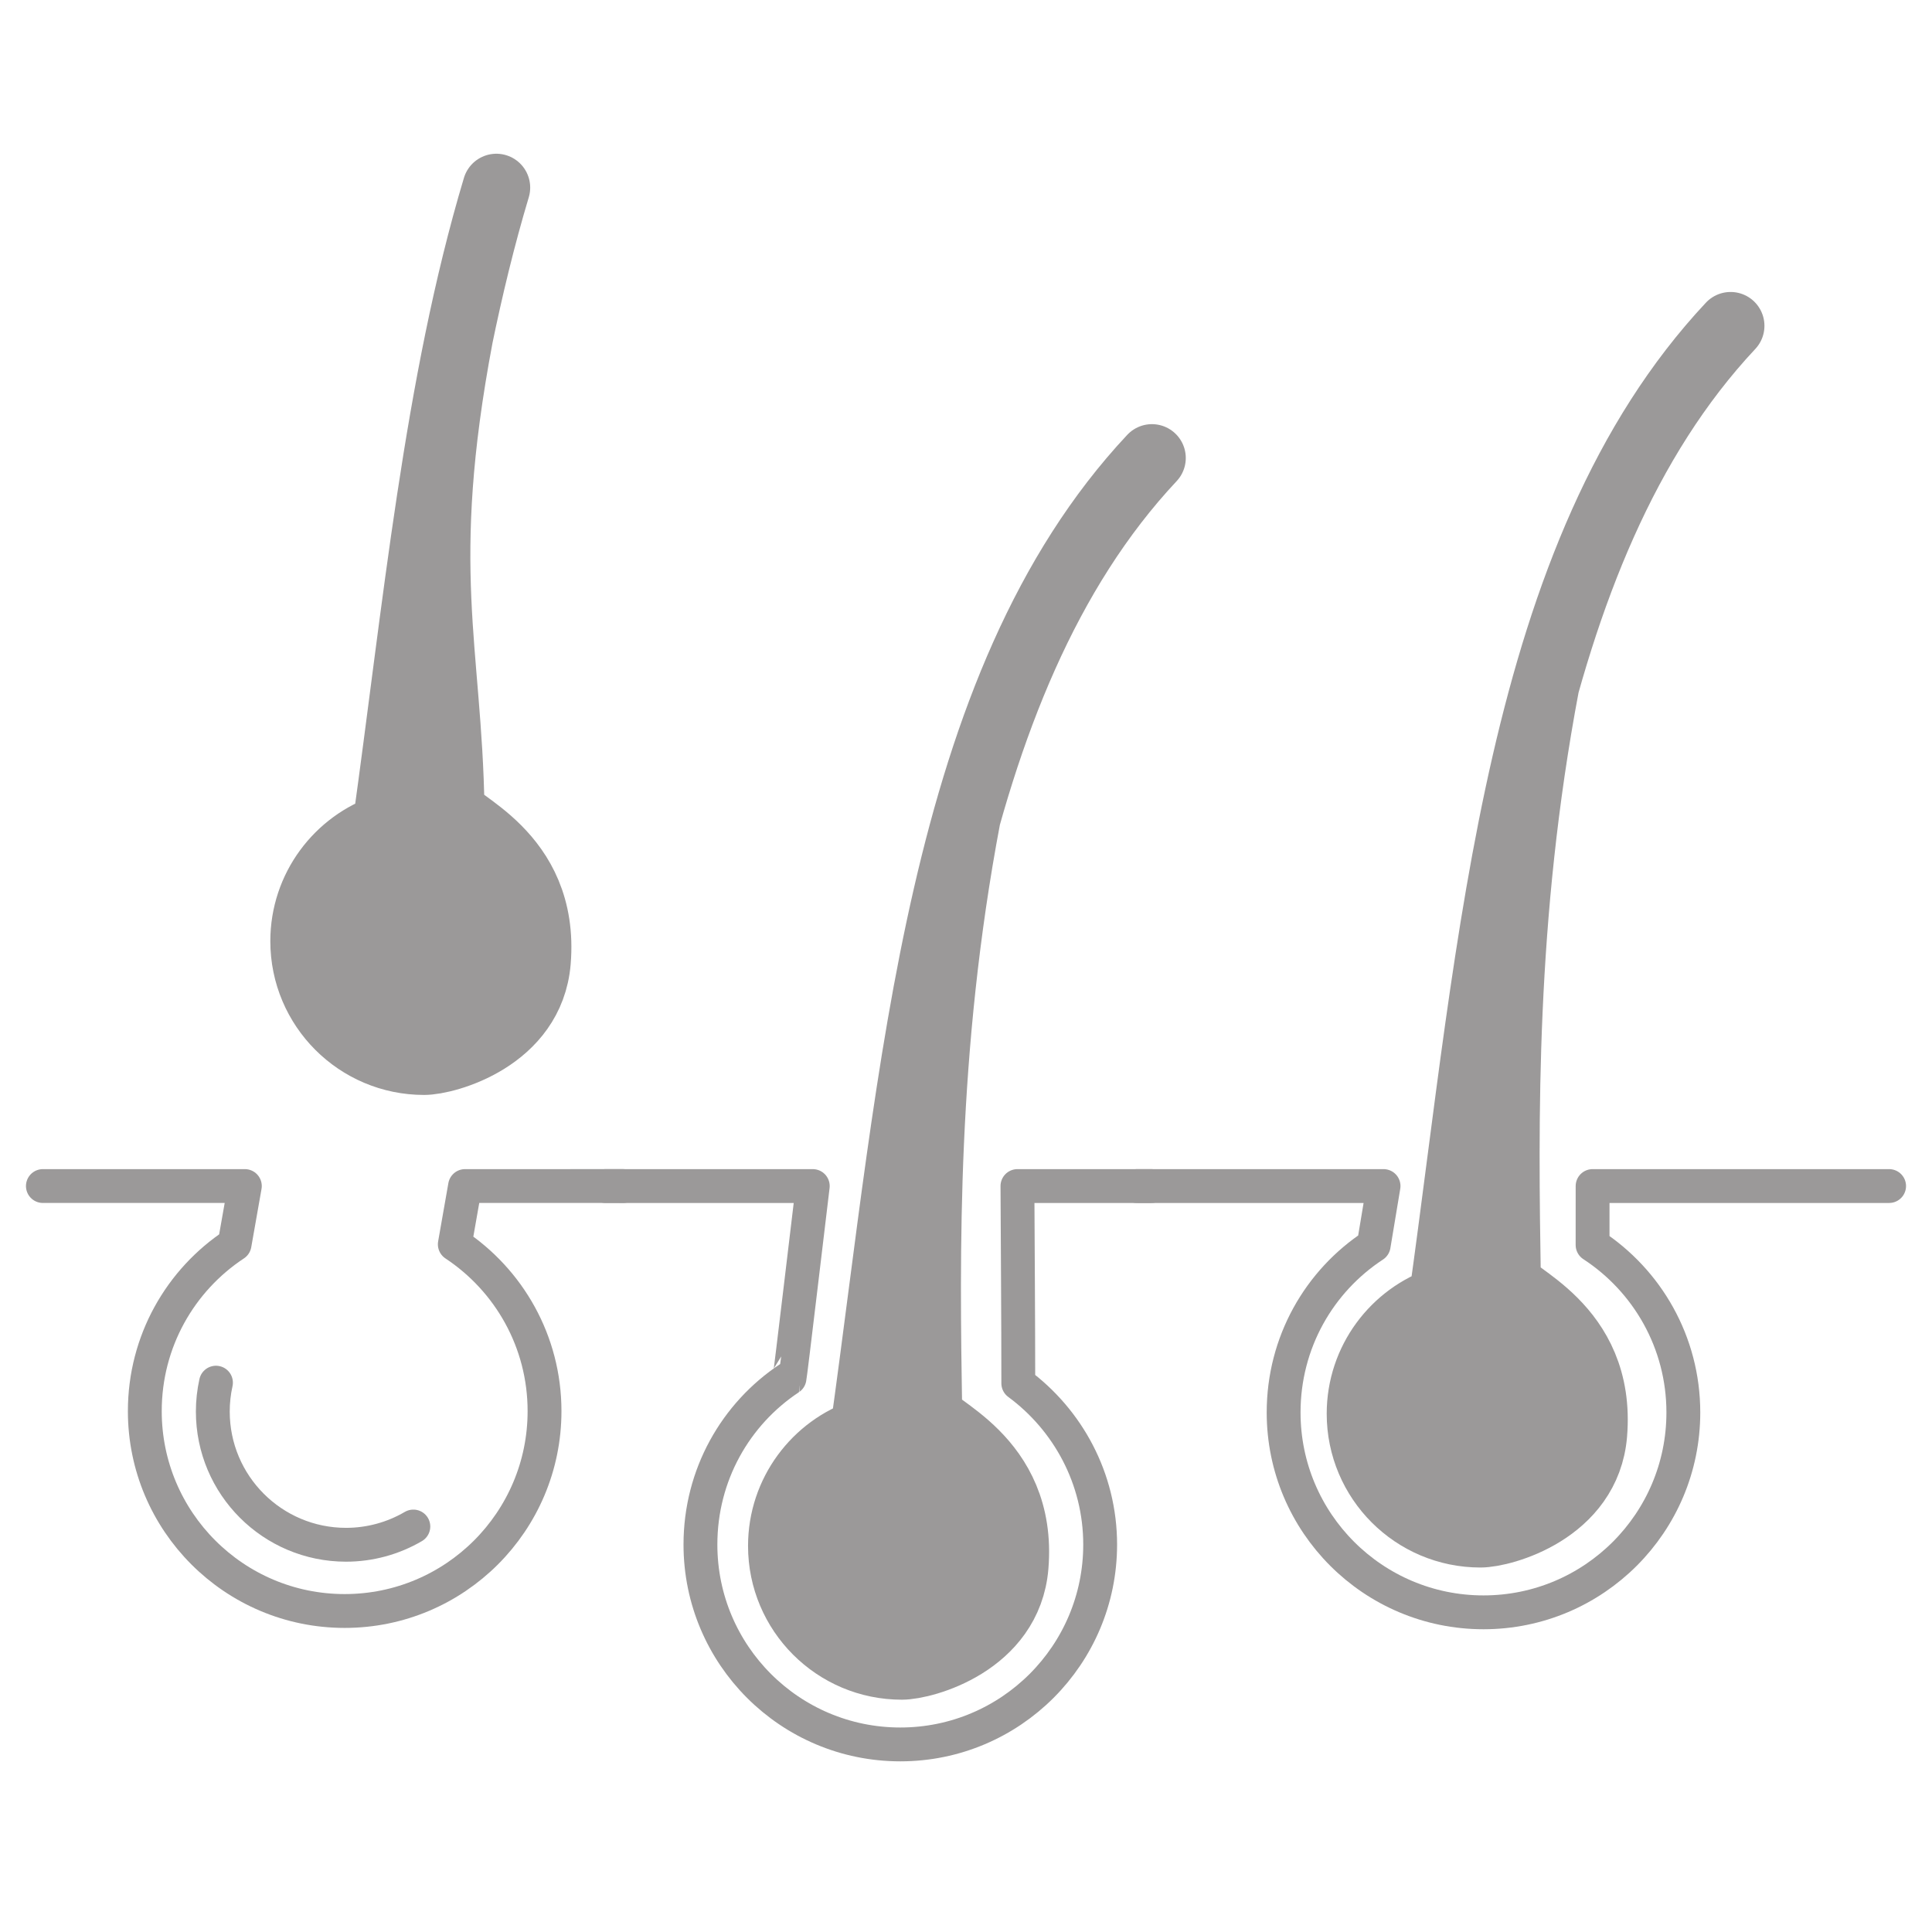
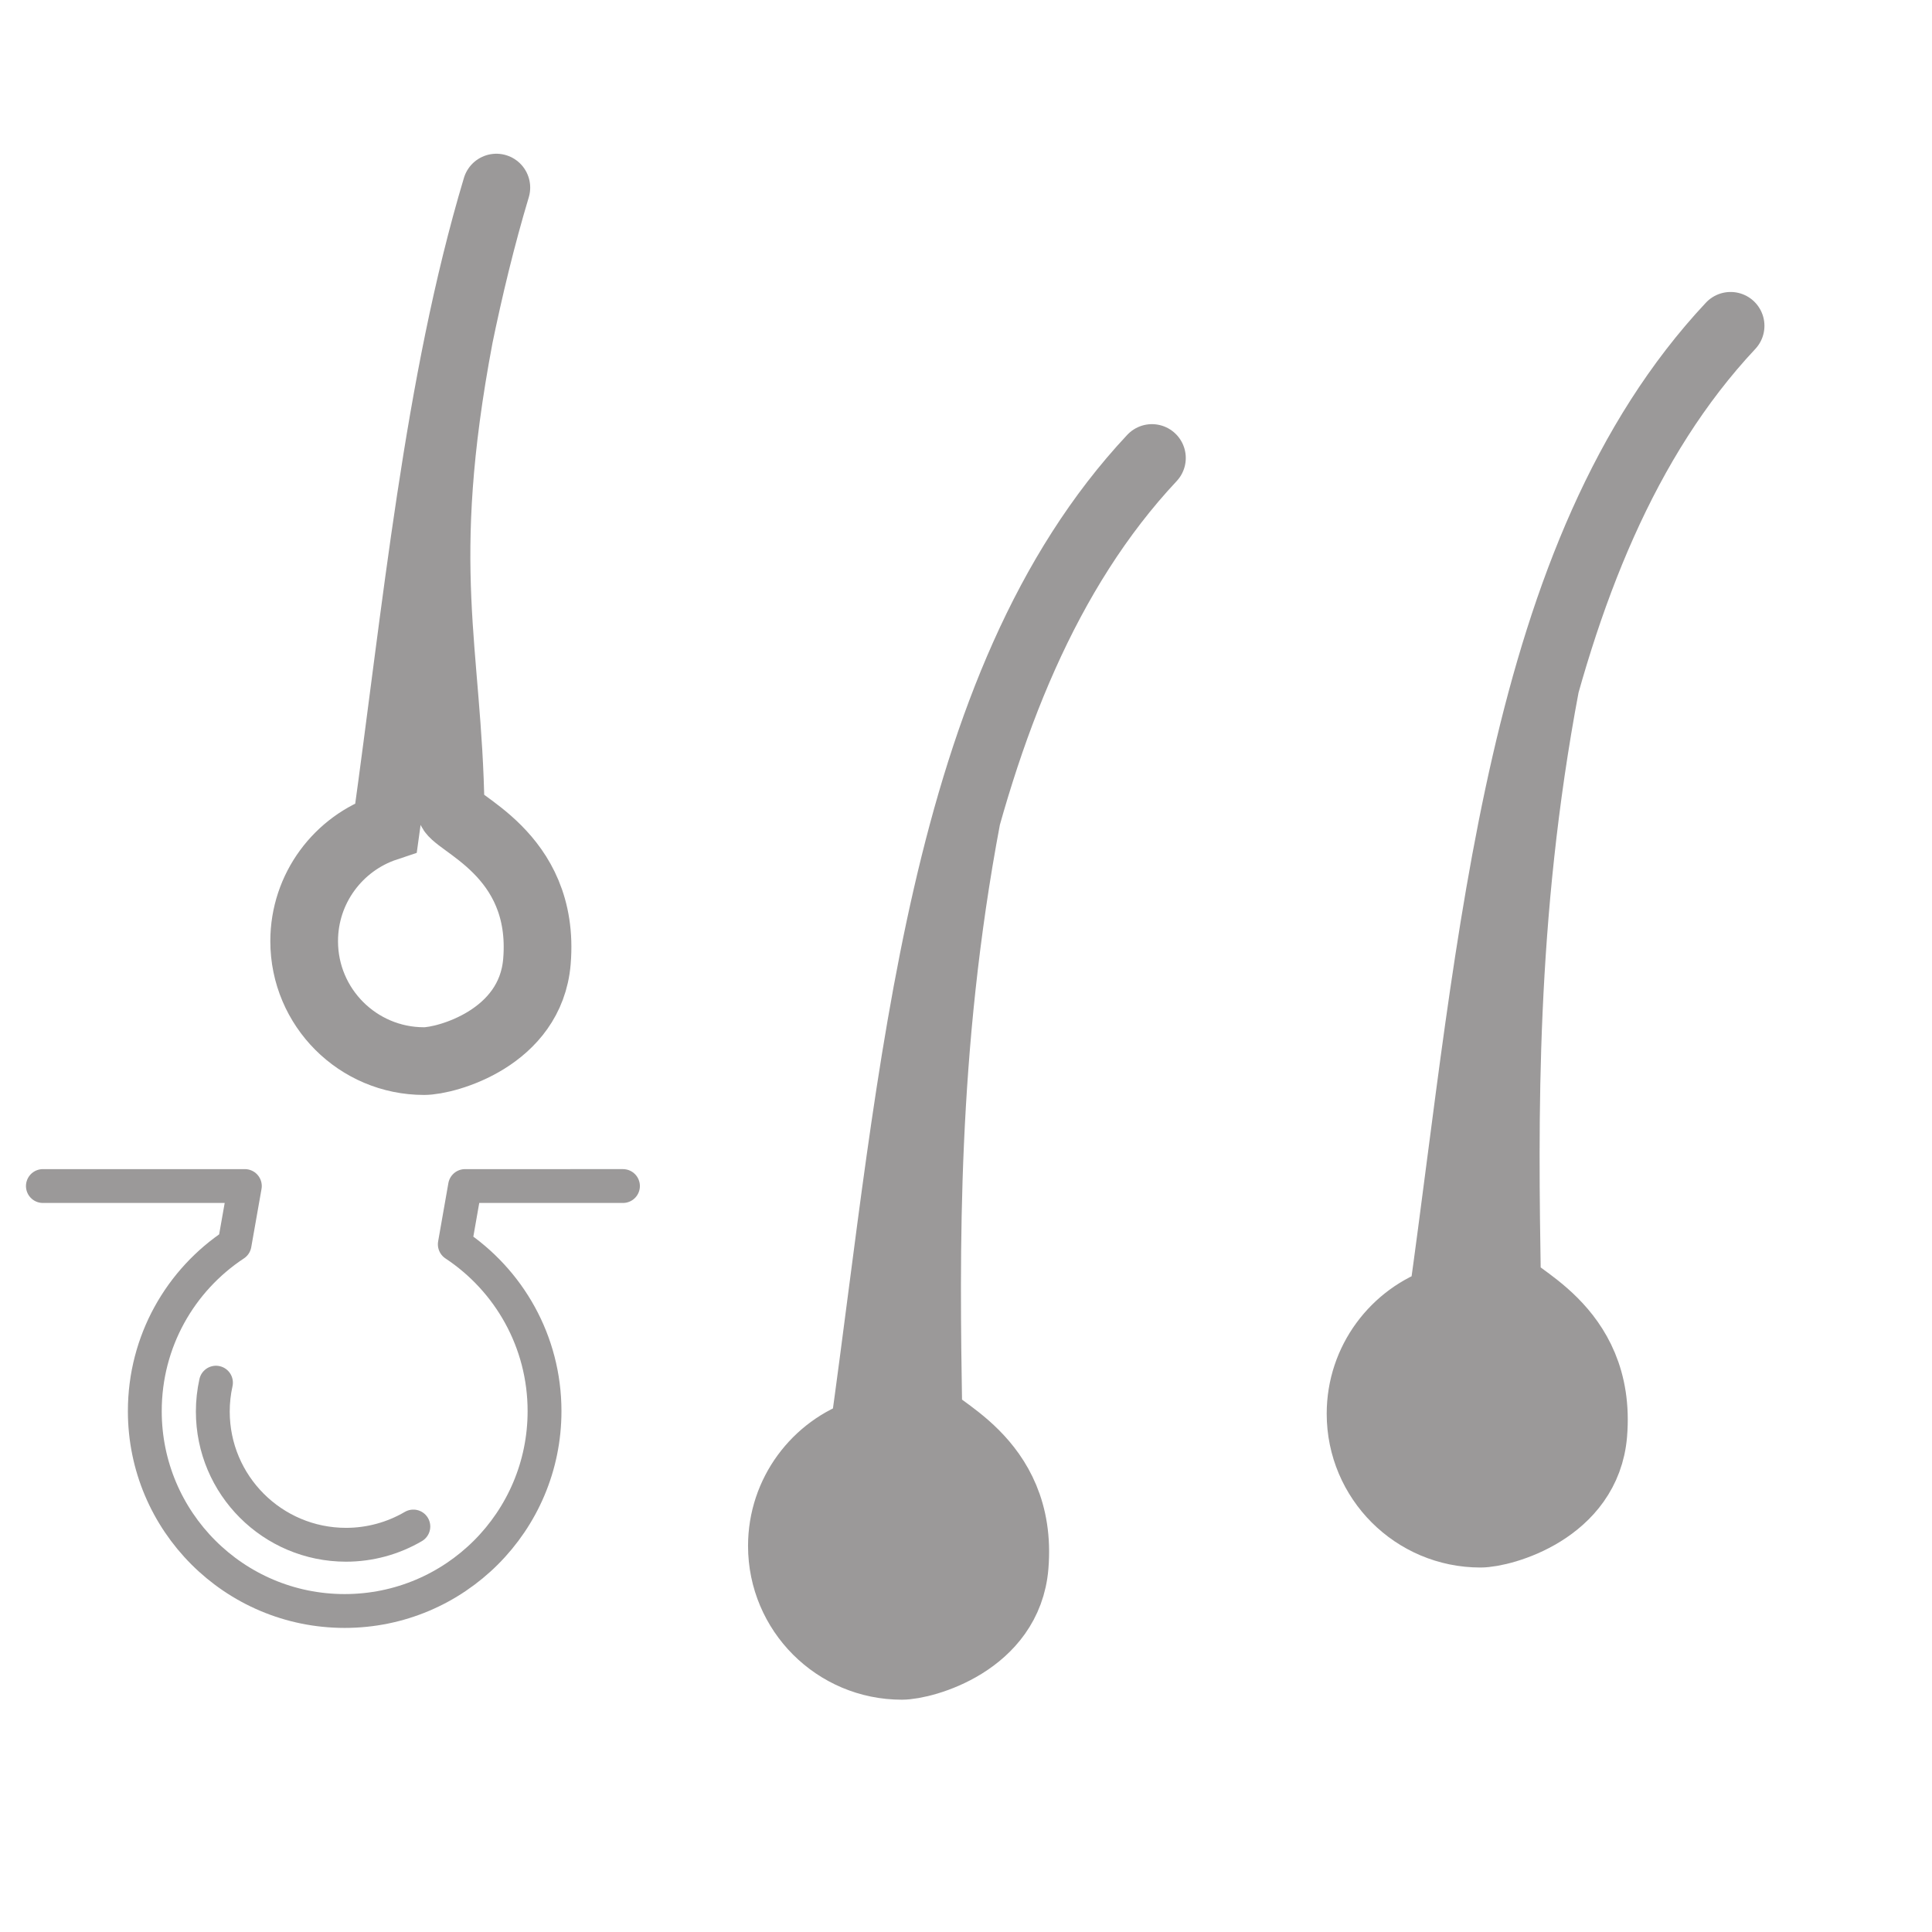
<svg xmlns="http://www.w3.org/2000/svg" xml:space="preserve" width="145mm" height="145mm" style="shape-rendering:geometricPrecision; text-rendering:geometricPrecision; image-rendering:optimizeQuality; fill-rule:evenodd; clip-rule:evenodd" viewBox="0 0 14500 14500">
  <defs>
    <style type="text/css">  .str2 {stroke:#9B9999;stroke-width:254;stroke-linecap:round;stroke-miterlimit:22.926} .str1 {stroke:#9B9999;stroke-width:508;stroke-linecap:round;stroke-miterlimit:22.926} .str0 {stroke:#9B9999;stroke-width:254;stroke-linecap:round;stroke-linejoin:round;stroke-miterlimit:22.926} .fil0 {fill:none} .fil1 {fill:#9B9999}  </style>
    <clipPath id="id0">
-       <path d="M-0 0l14500 0 0 14500 -14500 0 0 -14500z" />
+       <path d="M-0 0l14500 0 0 14500 -14500 0 0 -14500" />
    </clipPath>
  </defs>
  <g id="Ebene_x0020_1">
    <g> </g>
    <g style="clip-path:url(#id0)">
      <g>
        <path class="fil0 str0" d="M4675.45 8901.44c-258.6,-0.15 -934.92,0.03 -1185.26,0.03 -33.32,188.91 -31.72,179.88 -76.86,437.4 405.8,268.44 673.48,728.95 673.48,1251.95 0,828.43 -671.57,1500 -1500,1500 -828.43,0 -1500,-671.57 -1500,-1500 0,-523.74 266.99,-983.84 673.73,-1252.11 0,0 77.1,-437.23 77.1,-437.23 0,0 -1083.53,0 -1515.77,0" />
-         <path class="fil0 str0" d="M8640.28 8901.48c0,0 -1004.19,0 -1004.19,0 2.25,493.41 6.35,987.05 6.35,1480.44 371.33,273.47 614.48,714.52 614.48,1210.28 0,828.43 -671.57,1500 -1500,1500 -828.43,0 -1500,-671.57 -1500,-1500 0,-522.61 263.75,-980.78 668.59,-1249.05 3.98,-2.64 156.08,-1294.52 174.53,-1441.67 -273.36,0 -1554.46,-0.04 -1554.46,-0.04" />
-         <path class="fil0 str0" d="M14178.12 8901.48c0,0 -2225.38,0 -2225.38,0 0,0 -0.19,442.28 -0.19,442.28 410.16,267.67 681.26,730.72 681.26,1257.06 0,828.43 -671.57,1500 -1500,1500 -828.43,0 -1500,-671.57 -1500,-1500 0,-525.51 267.19,-986.17 675.91,-1253.84 0,0 74.09,-445.5 74.09,-445.5 0,0 -1850.08,0 -1850.08,0" />
        <g id="_1945349326192">
          <path class="fil0 str1" d="M11599.6 5140.55c-330.6,1748.19 -308.36,3272.31 -289.08,4474.83 1.69,105.75 715.77,325.55 647.58,1147.57 -47.81,576.34 -681.53,747.56 -846.96,747.56 -497.06,0 -900,-402.94 -900,-900 0,-397.49 257.69,-734.8 615.1,-853.97 376.13,-2690.94 565.49,-5606.78 2162.21,-7311.23" />
          <circle class="fil1" cx="11118.52" cy="10563.86" r="876.1" />
        </g>
        <g id="_1945349316368">
          <path class="fil0 str1" d="M7256.64 6132.58c-330.6,1748.19 -308.36,3272.31 -289.08,4474.83 1.69,105.75 715.77,325.55 647.58,1147.57 -47.81,576.34 -681.53,747.56 -846.96,747.56 -497.06,0 -900,-402.94 -900,-900 0,-397.49 257.69,-734.8 615.1,-853.97 376.13,-2690.94 565.49,-5606.78 2162.21,-7311.23" />
          <circle class="fil1" cx="6775.56" cy="11555.89" r="876.1" />
        </g>
        <path class="fil0 str1" d="M3447.51 2522.54c-330.6,1748.19 -84.58,2343.55 -65.31,3546.07 1.69,105.74 715.77,325.55 647.58,1147.57 -47.81,576.34 -681.53,747.56 -846.96,747.56 -497.06,0 -900,-402.94 -900,-900 0,-397.49 257.69,-734.8 615.1,-853.97 226.99,-1623.98 385.97,-3329.87 827.3,-4801.97" />
-         <circle class="fil1" cx="3190.2" cy="7017.09" r="876.1" />
        <path class="fil0 str2" d="M3102.27 11456.77c-153.23,89.68 -327.59,136.95 -505.13,136.95 -552.29,0 -1000,-447.71 -1000,-1000 0,-72.85 7.95,-145.47 23.73,-216.59" />
      </g>
    </g>
    <polygon class="fil0" points="-0,0 14500,0 14500,14500 -0,14500 " />
  </g>
</svg>